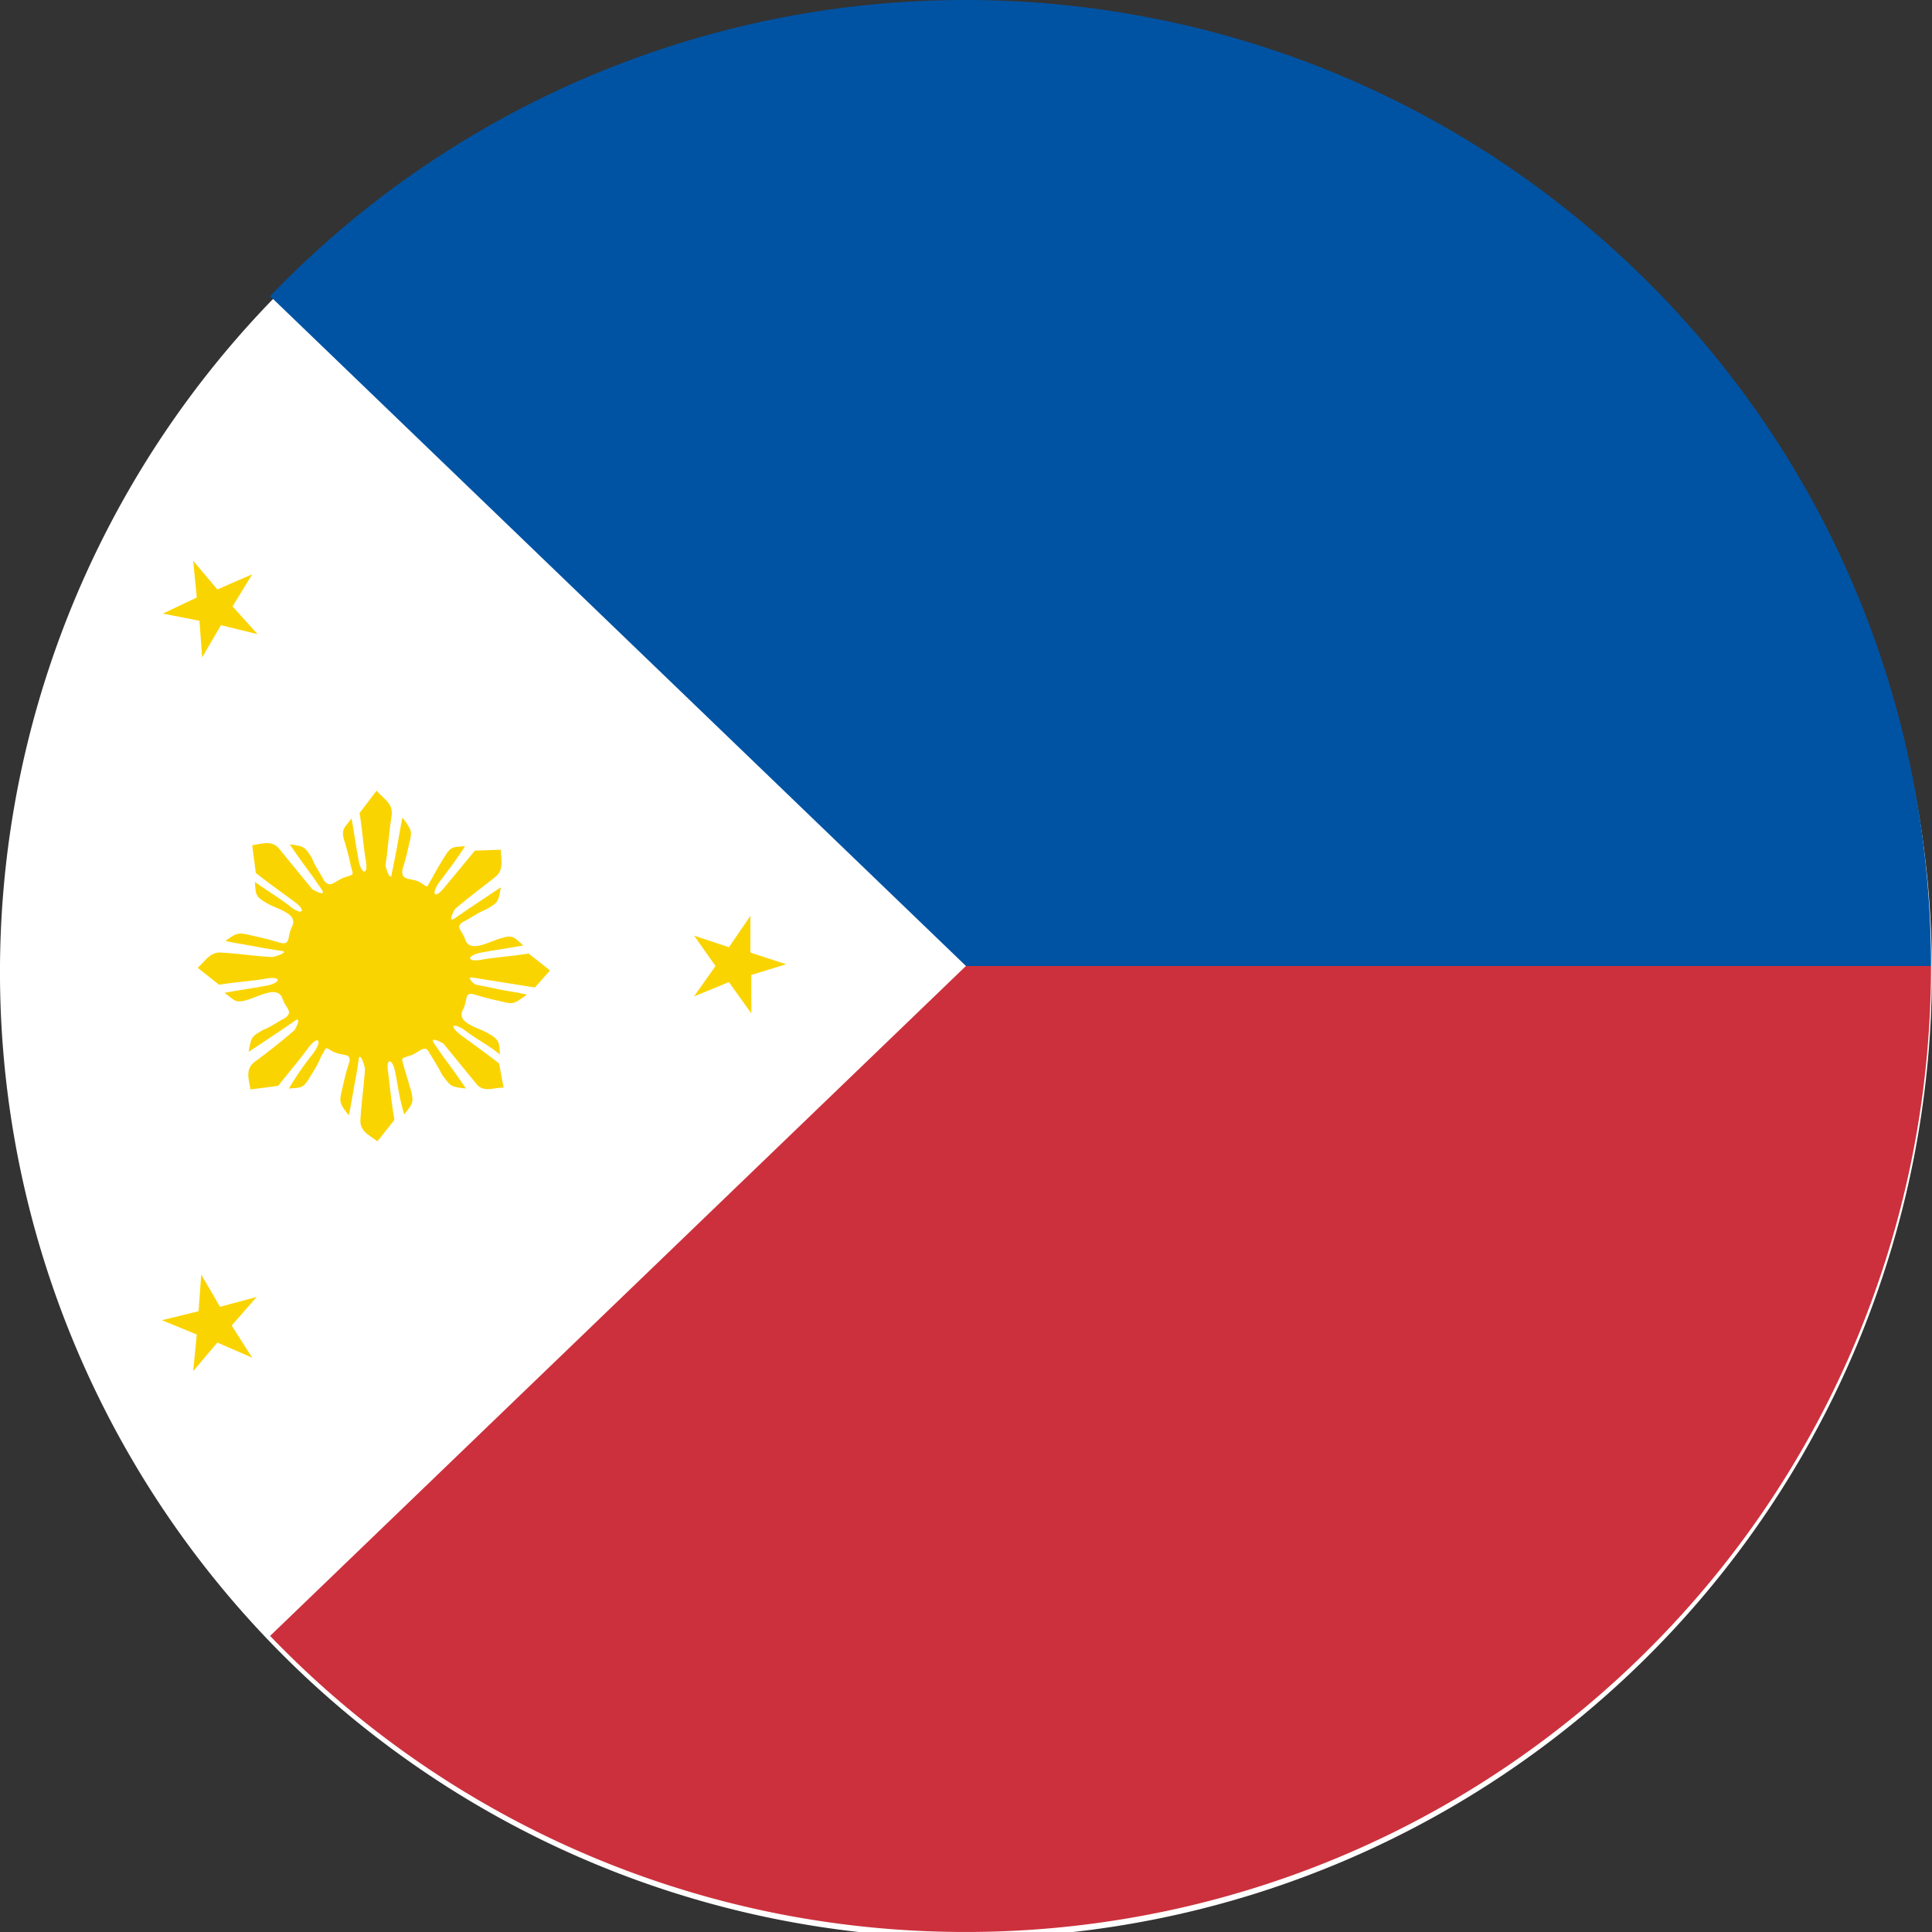
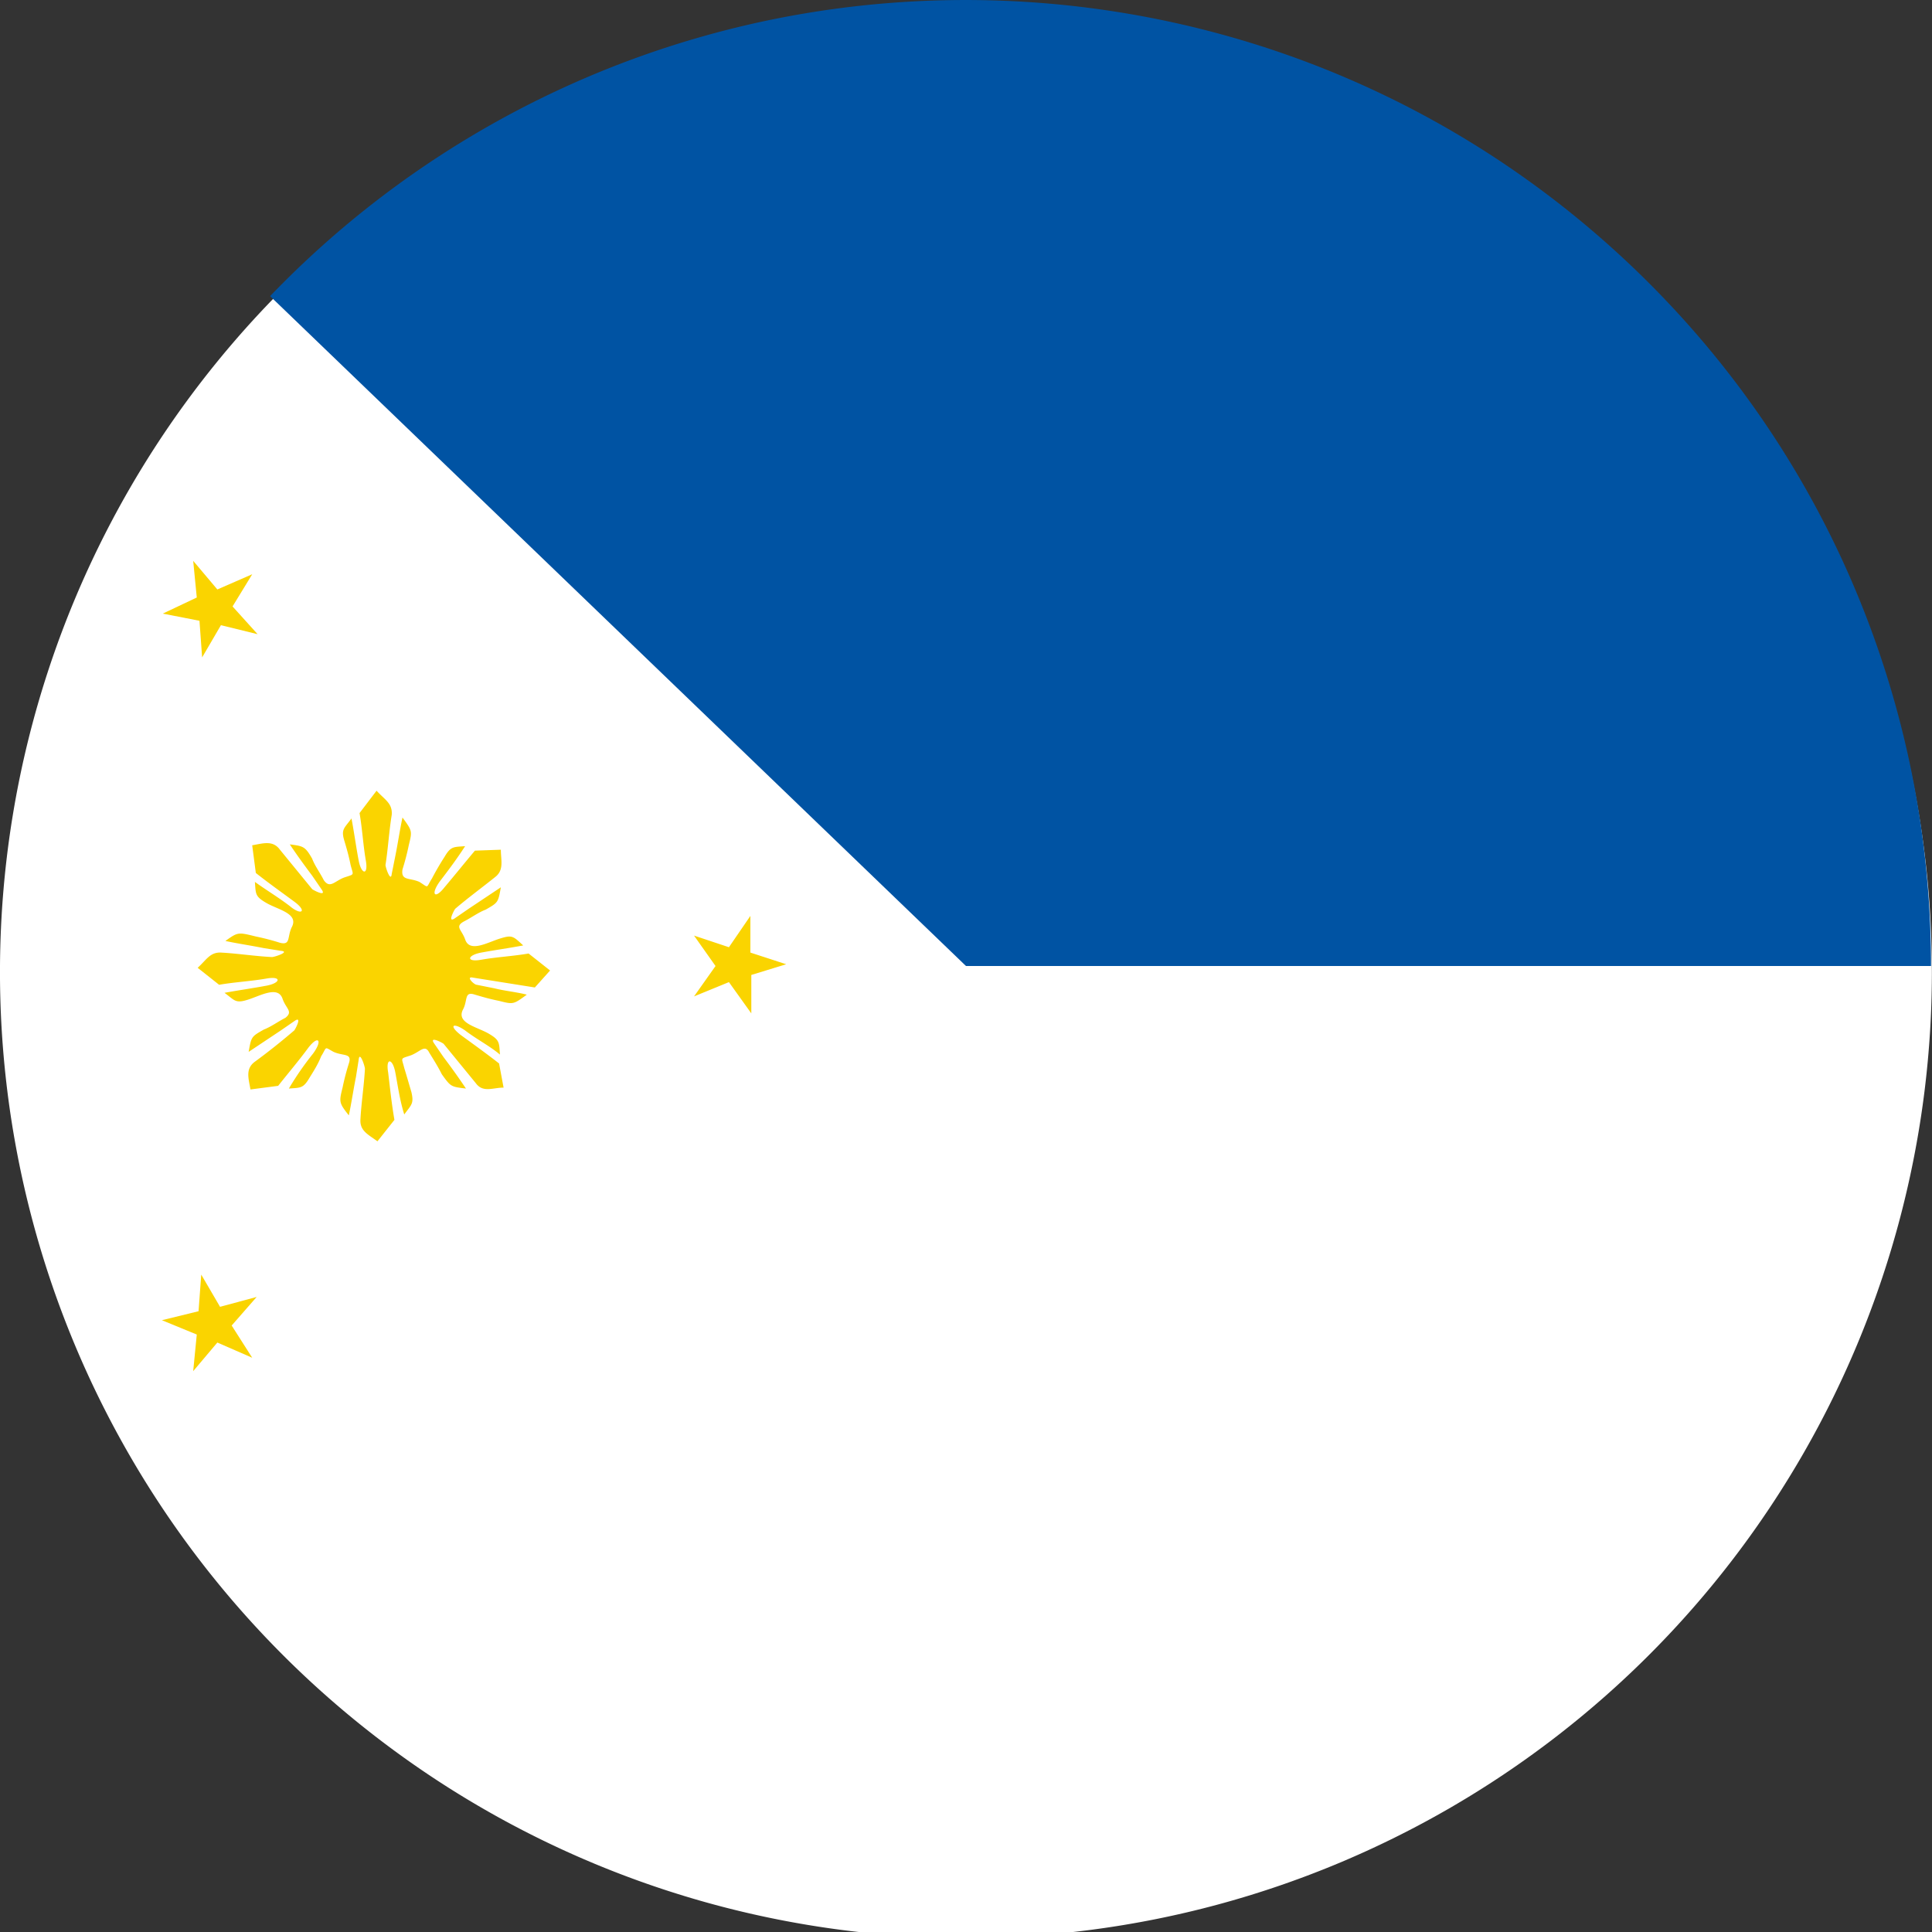
<svg xmlns="http://www.w3.org/2000/svg" class="icon" viewBox="0 0 1024 1024" width="200" height="200">
  <rect x="0" y="0" width="1024" height="1024" fill="#333333" stroke="none" />
  <path d="M0 511.989a511.976 511.976 0 1 0 1023.932 0A511.976 511.976 0 0 0 0 511.989z" fill="#FFFFFF" />
-   <path d="M511.976 511.989L143.161 867.066a510.952 510.952 0 0 0 267.849 146.959c158.798 31.764 330.395-12.33 456.022-133.221 104.315-100.475 156.451-234.656 156.451-368.815H511.976z" fill="#CC303C" />
  <path d="M511.976 511.989L143.161 156.955A510.931 510.931 0 0 1 411.01 9.975c158.798-31.764 330.395 12.33 456.022 133.221 104.315 100.475 156.451 234.656 156.451 368.794H511.976z" fill="#0053A3" />
  <path d="M133.69 719.638l-18.495-8.064-12.799 15.167 1.899-19.412-18.495-7.594 19.434-4.757 1.429-19.412 9.962 17.066 19.412-5.226-13.247 15.146 10.879 17.066z m149.796-196.258l8.064-9.002-11.391-9.002c-8.042 1.408-17.066 1.877-25.108 3.307-8.064 1.429-7.594-2.368 0-3.797 7.573-1.408 14.677-2.347 22.271-3.797-5.226-4.736-5.696-5.674-11.861-3.776-6.613 1.899-16.575 8.042-18.964 0.469-1.877-5.205-5.674-6.634-0.469-9.472 3.797-1.92 7.594-4.757 11.391-6.186 6.613-3.776 6.613-3.776 8.042-11.839l-17.066 11.37-7.573 5.226c-3.797 2.347 0-4.736 0.469-5.226 6.634-5.674 13.759-10.879 20.863-16.575 5.205-3.797 3.307-9.024 3.307-14.719l-13.738 0.491c-5.205 6.165-10.901 13.269-16.127 19.434-5.205 6.634-7.573 3.797-2.347-3.307 4.736-6.186 8.981-11.861 13.269-18.495-6.186 0.469-7.594 0-10.922 5.696a141.028 141.028 0 0 0-6.613 11.37c-3.328 5.205-1.429 5.205-6.656 1.899-5.205-2.368-9.941-0.469-9.002-6.634a127.354 127.354 0 0 0 3.328-12.799c1.877-7.594 1.877-7.594-3.328-14.719-1.429 6.656-2.368 13.29-3.797 20.394l-1.899 9.493c-0.469 4.736-3.307-3.328-3.307-4.757 1.408-9.002 1.899-18.005 3.307-26.537 0.491-6.165-3.776-8.064-8.042-12.799l-9.024 11.861c1.429 8.042 1.92 17.066 3.328 25.108 1.429 8.064-2.368 7.594-3.797 0-1.429-7.573-2.368-14.698-3.797-22.271-3.776 5.205-5.674 5.696-3.776 11.861 1.408 4.736 2.347 8.042 3.307 12.799 1.429 5.674 2.368 4.736-3.307 6.613-5.226 1.92-7.594 6.186-10.922 1.429-1.877-3.797-4.736-7.573-6.144-11.37-3.797-6.634-4.757-6.634-11.861-7.594 3.797 5.696 7.594 10.901 11.861 16.597l5.205 7.594c2.368 3.797-4.736 0-5.205-0.469l-17.066-20.863c-3.797-5.226-9.024-3.328-14.719-2.368l1.92 14.677c6.613 5.226 13.269 9.962 20.372 15.189 7.104 5.205 3.797 7.573-2.368 2.347-6.165-4.714-11.861-8.042-18.495-12.799 0.491 6.186 0 7.594 5.696 10.922 6.165 3.797 18.005 5.696 13.738 13.269-2.347 5.205-0.469 9.472-6.144 8.064a127.226 127.226 0 0 0-12.799-3.328c-9.493-2.347-9.493-2.347-16.127 2.368 6.634 1.429 13.269 2.368 20.394 3.797l9.002 1.429c5.205 0.469-3.328 3.307-4.736 3.307-9.024-0.469-18.026-1.877-26.559-2.347-6.165-0.491-8.064 3.776-12.799 8.042l11.37 9.002c8.064-1.408 17.066-1.899 25.13-3.307 8.064-1.429 7.594 2.347 0 3.776-7.573 1.429-14.698 2.389-22.271 3.797 5.205 3.797 5.674 5.696 11.839 3.797 6.634-1.899 16.597-8.064 18.986-0.469 1.877 5.205 5.674 6.613 1.408 9.941-3.797 1.92-7.594 4.757-11.37 6.186-6.656 3.776-6.656 3.776-8.064 11.839l17.066-11.37 7.573-5.226c3.797-2.368 0 4.736-0.469 5.226-6.634 5.674-13.738 11.37-20.863 16.575-5.205 3.797-3.307 9.024-2.347 14.719l14.677-1.92c5.226-6.613 10.901-13.269 16.127-20.372 5.205-6.634 7.573-3.797 2.347 3.307a160.867 160.867 0 0 0-12.799 18.495c6.186-0.469 7.594 0 10.922-5.696 2.368-3.776 4.736-7.573 6.165-11.37 3.307-5.205 1.408-5.205 6.613-2.368 5.226 2.368 9.984 0.469 8.085 6.165a127.034 127.034 0 0 0-3.328 12.799c-1.899 7.573-1.899 8.064 3.328 14.698 1.408-6.634 2.347-13.269 3.776-20.394l1.429-9.002c0.469-5.205 3.328 3.307 3.328 4.736-0.491 9.002-1.92 18.026-2.368 26.559-0.491 6.165 3.776 8.042 9.002 11.839l9.002-11.37c-1.429-8.064-2.368-17.066-3.328-25.13-1.408-8.064 2.389-7.573 3.797 0 1.429 7.594 2.368 14.698 4.736 22.271 3.797-5.205 5.226-5.674 3.797-11.839-1.408-4.736-2.347-8.064-3.797-12.799-1.408-5.696-2.347-4.736 3.328-6.634 5.205-1.92 7.594-6.186 9.962-1.429 2.347 3.797 4.736 7.594 6.613 11.391 4.757 6.613 4.757 6.613 12.799 7.573a359.663 359.663 0 0 0-11.839-16.597l-5.205-7.573c-2.368-3.797 4.736 0 5.205 0.469l17.066 20.863c3.797 5.205 9.002 2.347 14.719 2.347l-2.389-12.799c-6.634-5.205-13.269-9.941-20.394-15.146-6.613-5.226-3.776-6.634 2.368-2.368 6.186 4.736 12.799 8.042 18.495 12.799-0.469-6.186 0-7.594-5.674-10.922-6.186-3.776-18.026-5.674-13.759-13.269 2.368-4.736 0.469-9.472 6.165-7.573 4.736 1.408 8.064 2.347 12.799 3.307 7.594 1.92 7.573 1.92 14.698-3.307-5.696-1.429-11.391-1.92-17.066-3.328l-9.493-1.899c-1.408 0-6.144-4.736-1.877-3.776l32.702 5.205z m84.369 4.736l11.391-16.106-11.391-16.127 18.495 6.165 11.37-16.597v19.434l18.986 6.186-18.495 5.674v20.372l-11.861-16.575-18.495 7.573zM133.69 304.361l-18.495 8.064-12.799-15.167 1.899 19.434-18.026 8.533 19.455 3.797 1.408 19.412 9.962-17.066 19.434 4.757-13.269-14.698 10.432-17.066z" fill="#FAD400" />
</svg>